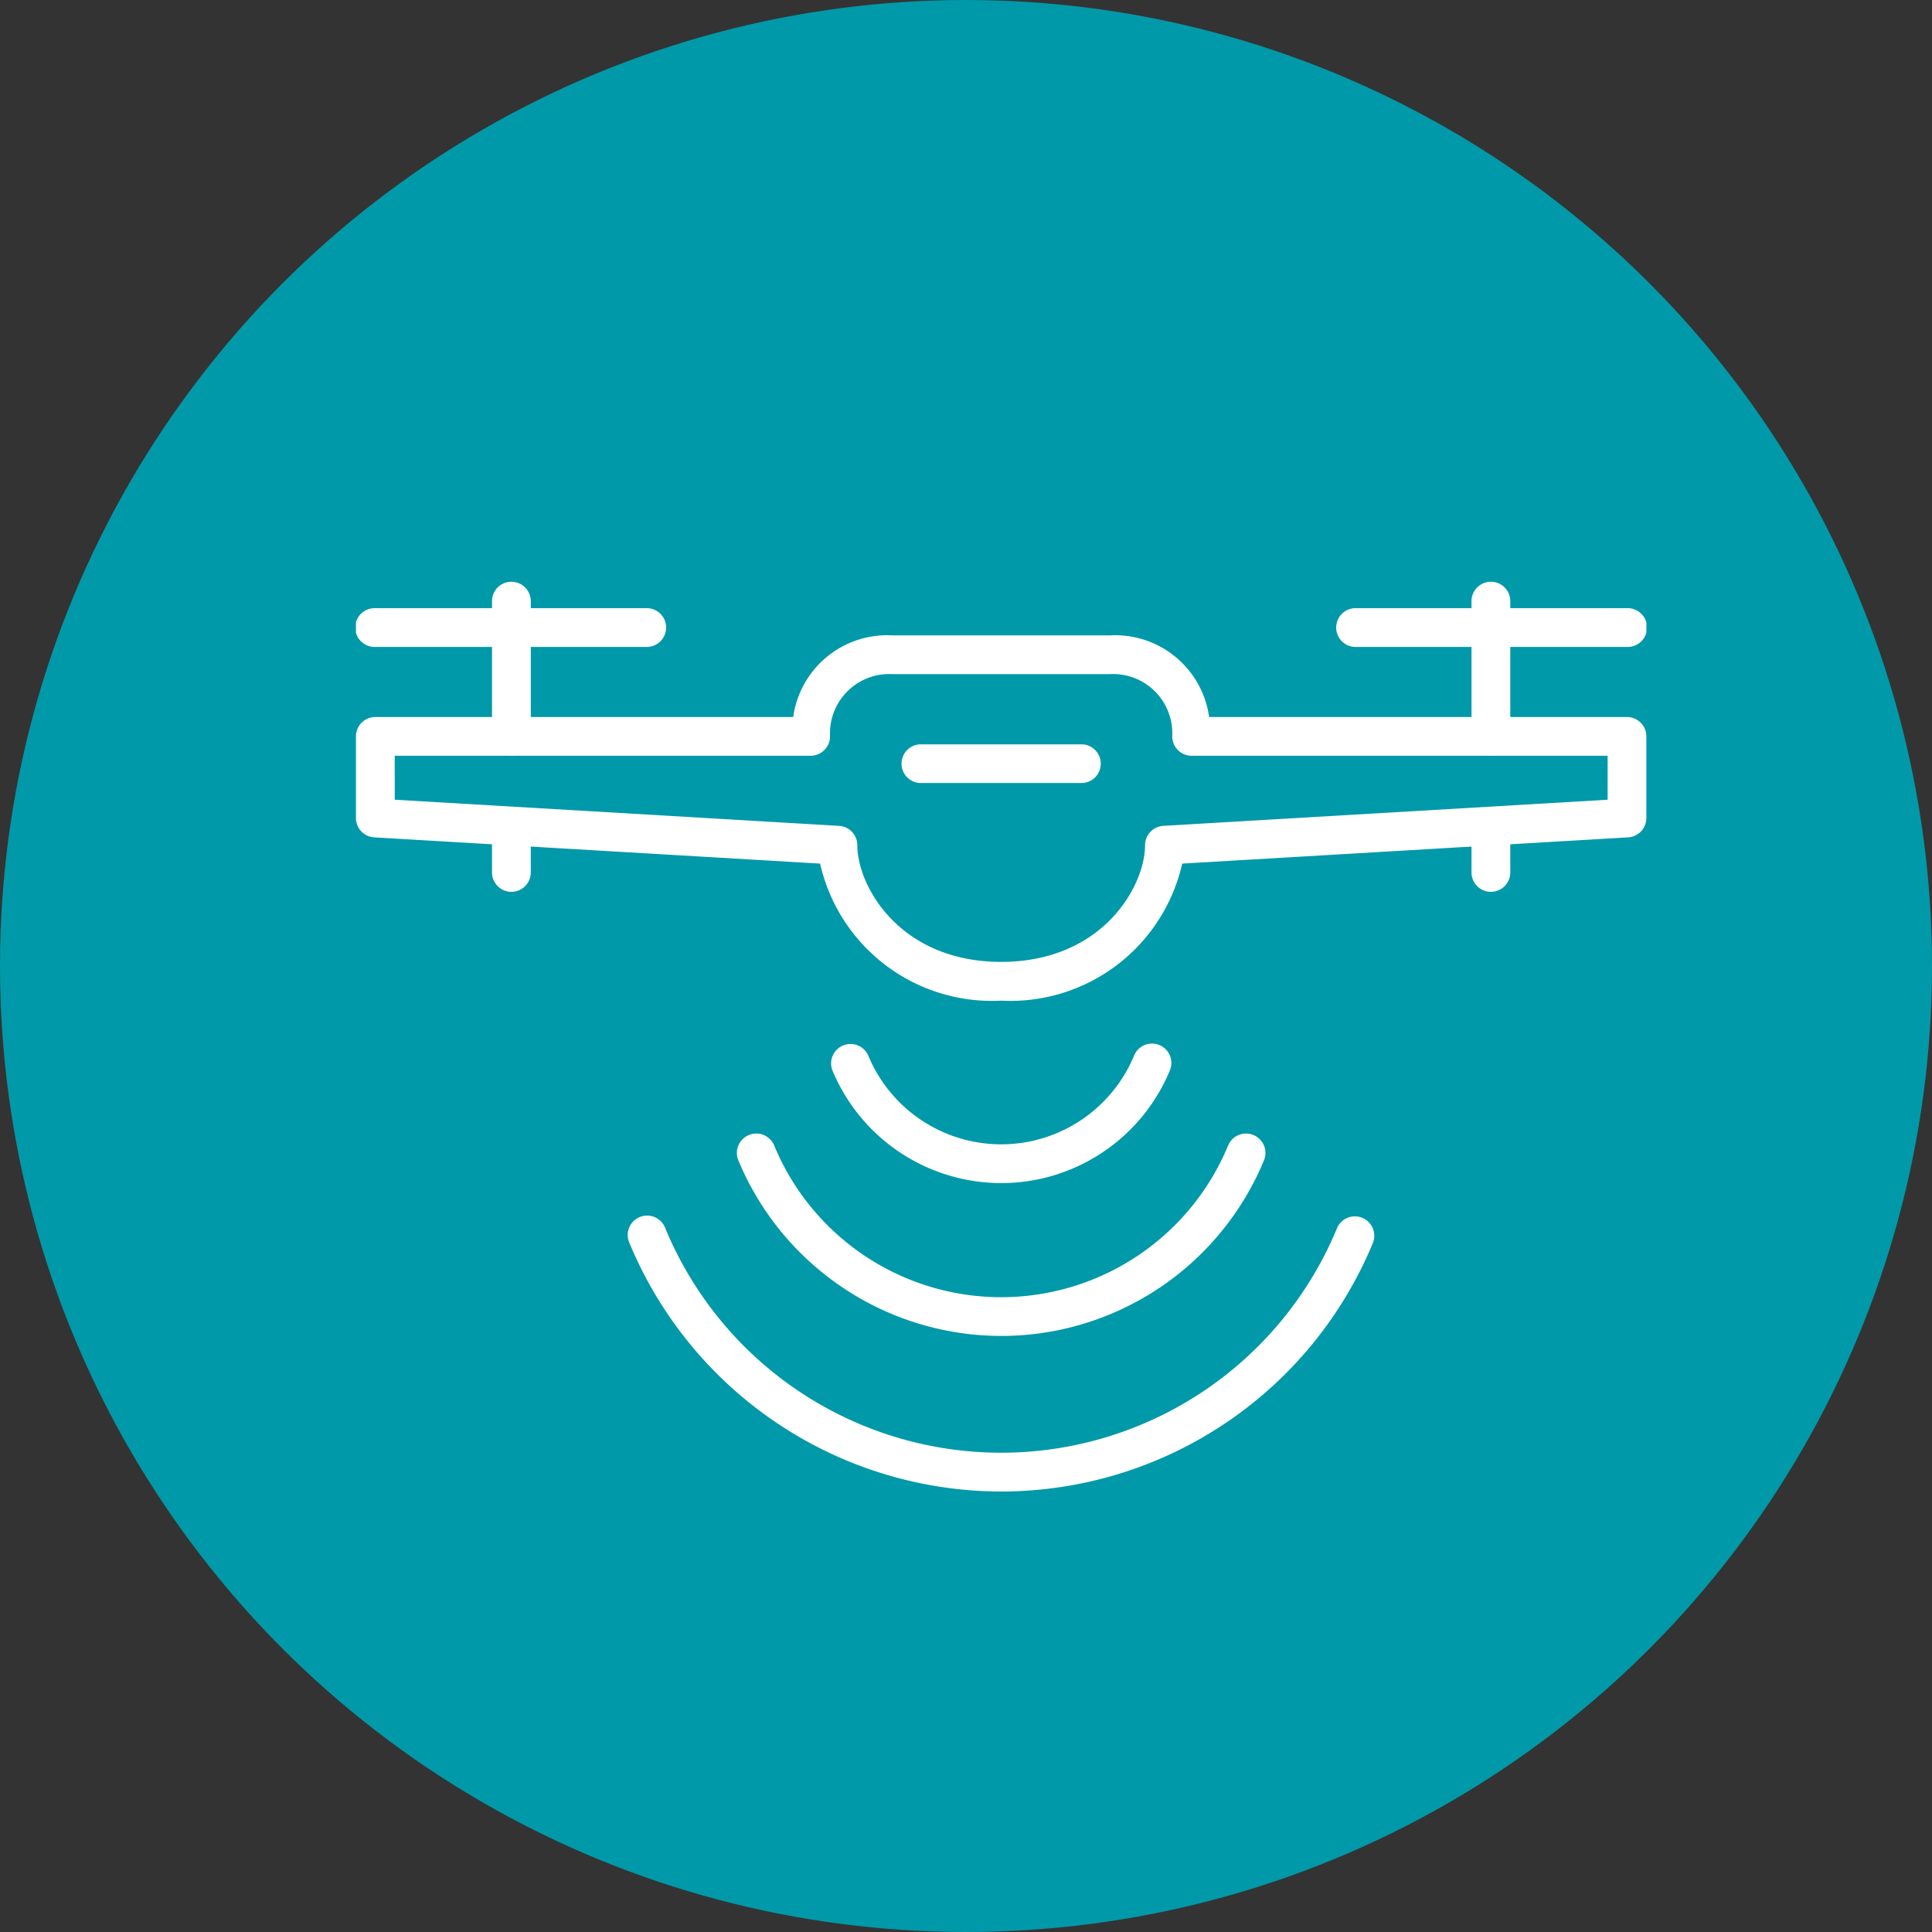
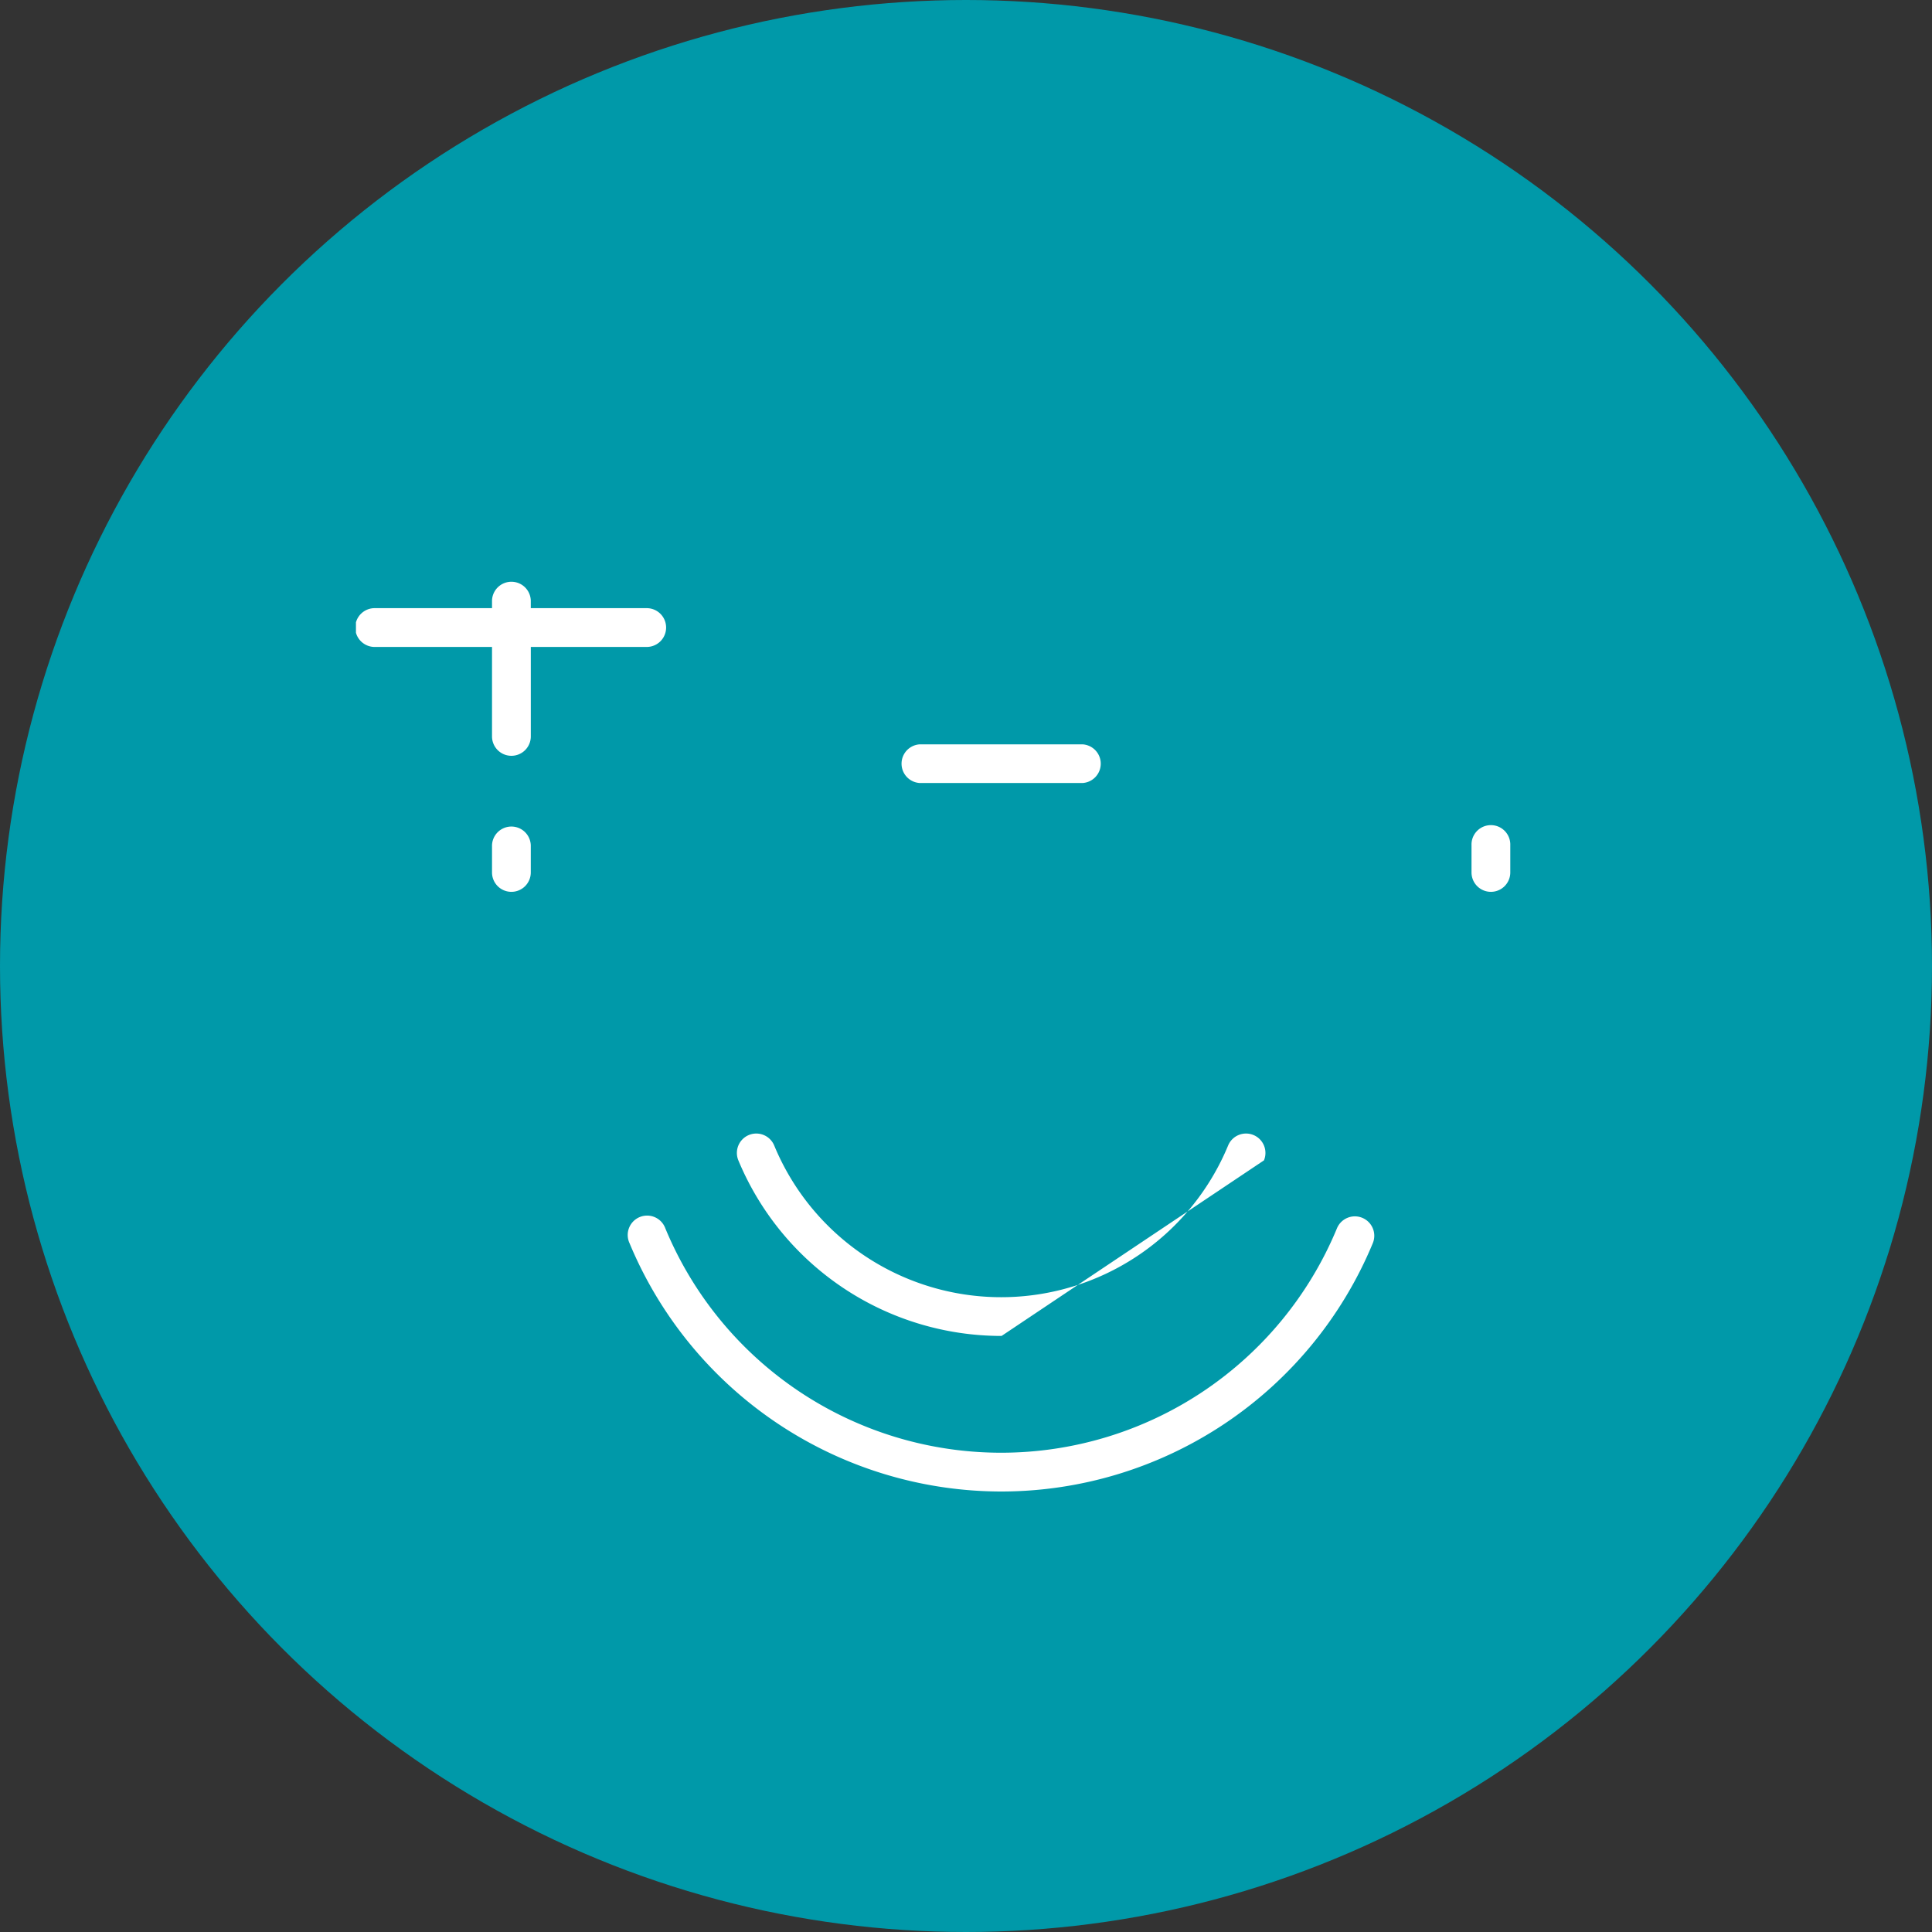
<svg xmlns="http://www.w3.org/2000/svg" width="75" height="75" viewBox="0 0 75 75">
  <rect x="0" y="0" width="75" height="75" fill="#333333" stroke="none" />
  <defs>
    <clipPath id="clip-path">
      <rect id="Rectangle_161" data-name="Rectangle 161" width="50.094" height="35.349" fill="#fff" />
    </clipPath>
  </defs>
  <g id="Group_1250" data-name="Group 1250" transform="translate(-814.107 -12037.922)">
    <circle id="Ellipse_101" data-name="Ellipse 101" cx="37.5" cy="37.5" r="37.5" transform="translate(814.107 12037.922)" fill="#0099a9" />
    <g id="Group_1249" data-name="Group 1249" transform="translate(827.925 12060.475)">
      <g id="Group_1248" data-name="Group 1248" clip-path="url(#clip-path)">
-         <path id="Path_1299" data-name="Path 1299" d="M25.047,24.73a6.837,6.837,0,0,1-7.028-5.32L.709,18.391A.752.752,0,0,1,0,17.64V14.472a.753.753,0,0,1,.753-.753H16.974a3.683,3.683,0,0,1,3.847-3.169h8.451a3.683,3.683,0,0,1,3.848,3.169H49.34a.753.753,0,0,1,.753.753V17.64a.752.752,0,0,1-.709.751L32.075,19.41a6.837,6.837,0,0,1-7.028,5.32m-23.541-7.8,17.249,1.015a.752.752,0,0,1,.708.751c0,1.579,1.639,4.529,5.585,4.529s5.585-2.95,5.585-4.529a.752.752,0,0,1,.708-.751l17.249-1.015V15.224H32.44a.753.753,0,0,1-.752-.753,2.3,2.3,0,0,0-2.415-2.417H20.821a2.3,2.3,0,0,0-2.416,2.42.756.756,0,0,1-.752.749H1.505Z" transform="translate(0 -8.438)" fill="#fff" />
        <path id="Path_1300" data-name="Path 1300" d="M112.61,33.162h-6.339a.752.752,0,0,1,0-1.5h6.339a.752.752,0,0,1,0,1.5" transform="translate(-84.394 -25.319)" fill="#fff" />
-         <path id="Path_1301" data-name="Path 1301" d="M98.72,95.109a7.1,7.1,0,0,1-6.561-4.376.753.753,0,0,1,1.391-.576,5.586,5.586,0,0,0,10.321,0,.752.752,0,1,1,1.389.577,7.09,7.09,0,0,1-6.54,4.376" transform="translate(-73.663 -71.735)" fill="#fff" />
-         <path id="Path_1302" data-name="Path 1302" d="M84.138,115a11.064,11.064,0,0,1-10.218-6.816.753.753,0,0,1,1.392-.576,9.535,9.535,0,0,0,17.62,0,.753.753,0,0,1,1.392.576A11.04,11.04,0,0,1,84.138,115" transform="translate(-59.075 -85.692)" fill="#fff" />
+         <path id="Path_1302" data-name="Path 1302" d="M84.138,115a11.064,11.064,0,0,1-10.218-6.816.753.753,0,0,1,1.392-.576,9.535,9.535,0,0,0,17.62,0,.753.753,0,0,1,1.392.576" transform="translate(-59.075 -85.692)" fill="#fff" />
        <path id="Path_1303" data-name="Path 1303" d="M67.264,133.9a15.642,15.642,0,0,1-14.447-9.64.753.753,0,1,1,1.39-.576,14.11,14.11,0,0,0,26.072,0,.753.753,0,0,1,1.392.576,15.62,15.62,0,0,1-14.407,9.64" transform="translate(-42.197 -98.553)" fill="#fff" />
        <path id="Path_1304" data-name="Path 1304" d="M27.137,50.046a.753.753,0,0,1-.752-.753V48.237a.753.753,0,0,1,1.505,0v1.056a.753.753,0,0,1-.754.753" transform="translate(-21.103 -37.978)" fill="#fff" />
        <path id="Path_1305" data-name="Path 1305" d="M6.034,6.787a.753.753,0,0,1-.752-.753V2.561H.753a.753.753,0,1,1,0-1.505H5.282v-.3a.753.753,0,0,1,1.505,0v.3h4.528a.753.753,0,0,1,0,1.505H6.788V6.034a.753.753,0,0,1-.754.753" fill="#fff" />
        <path id="Path_1306" data-name="Path 1306" d="M217.067,50.046a.753.753,0,0,1-.753-.753V48.237a.753.753,0,1,1,1.505,0v1.056a.753.753,0,0,1-.752.753" transform="translate(-173.008 -37.978)" fill="#fff" />
-         <path id="Path_1307" data-name="Path 1307" d="M195.972,6.787a.753.753,0,0,1-.753-.753V2.561h-4.528a.753.753,0,0,1,0-1.505h4.528v-.3a.753.753,0,0,1,1.505,0v.3h4.529a.753.753,0,1,1,0,1.505h-4.529V6.034a.753.753,0,0,1-.752.753" transform="translate(-151.913)" fill="#fff" />
      </g>
    </g>
  </g>
</svg>